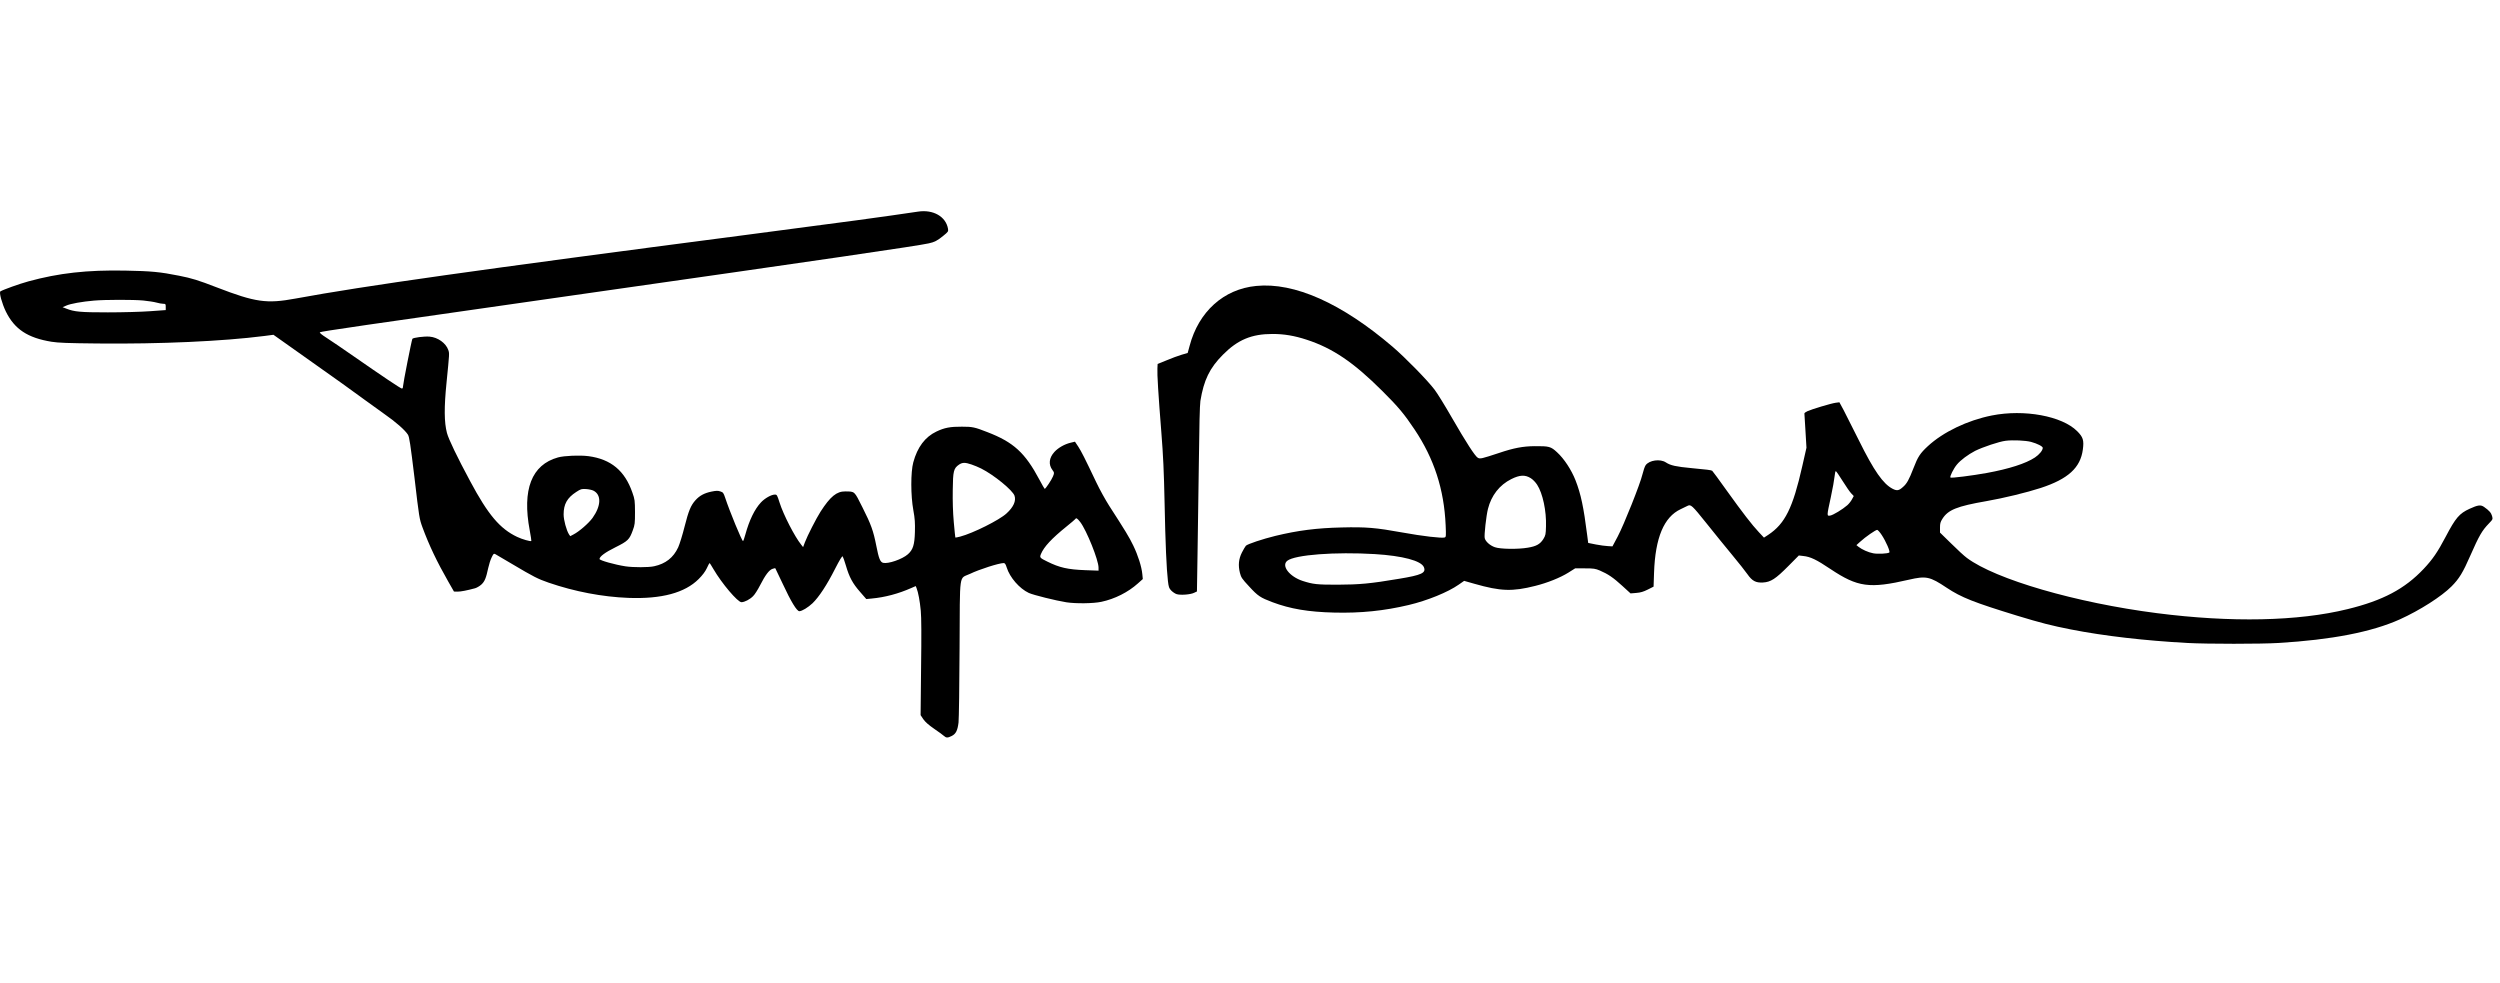
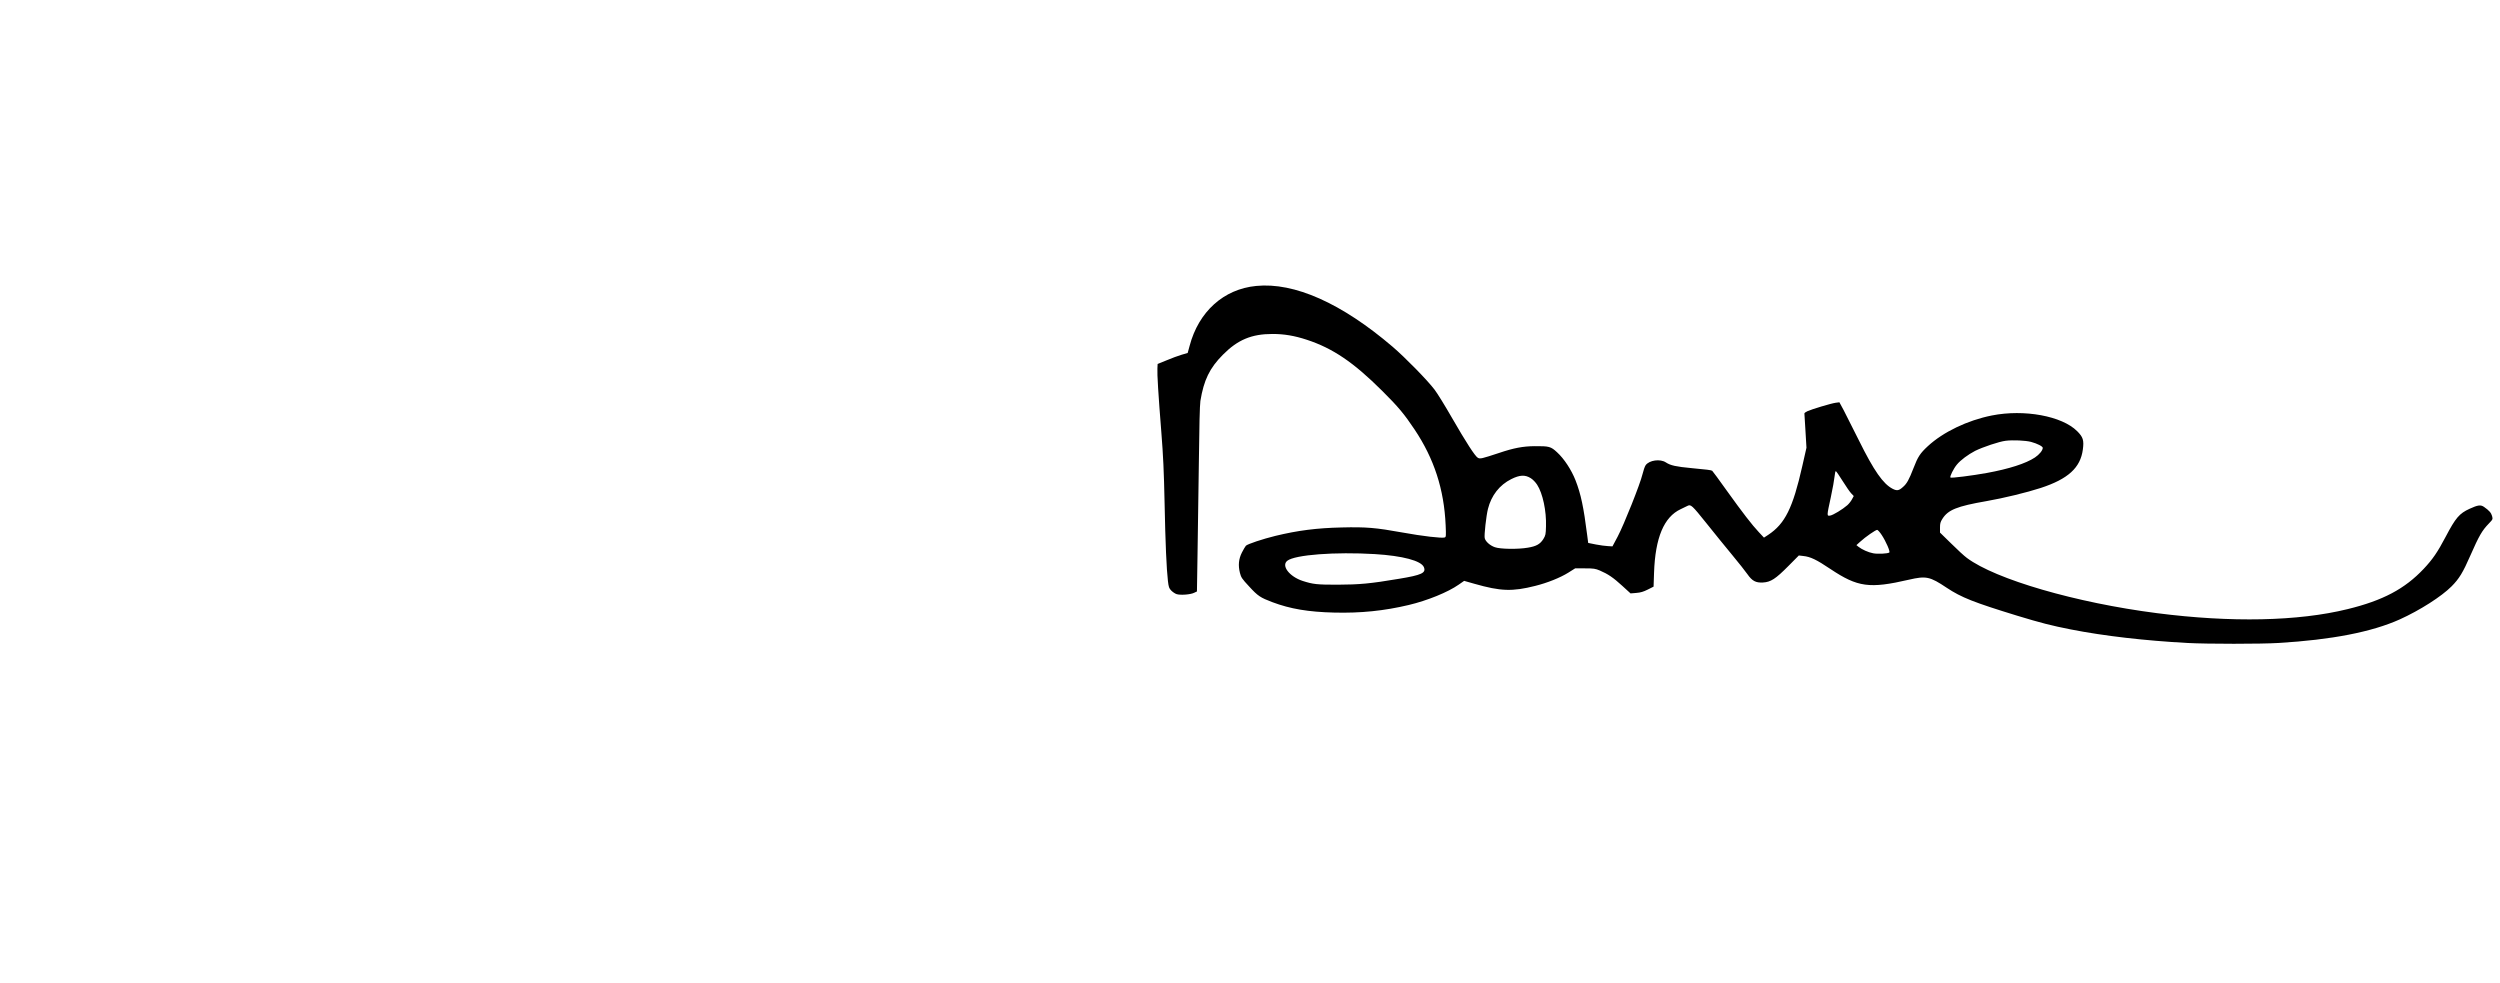
<svg xmlns="http://www.w3.org/2000/svg" width="145" height="57" viewBox="0 0 58 13" fill="none">
-   <path d="M21.296 0.01C20.535 0.124 19.565 0.256 17.314 0.549C11.039 1.367 8.466 1.73 6.853 2.027C6.187 2.15 5.928 2.114 5.031 1.768C4.594 1.599 4.452 1.556 4.157 1.497C3.713 1.408 3.503 1.389 2.909 1.378C2.018 1.361 1.365 1.435 0.659 1.628C0.446 1.686 0.073 1.821 0.009 1.86C-0.025 1.883 0.045 2.14 0.136 2.328C0.338 2.738 0.642 2.939 1.197 3.029C1.356 3.054 1.573 3.062 2.266 3.069C3.711 3.084 5.171 3.018 6.13 2.895L6.344 2.867L6.896 3.258C7.782 3.883 8.287 4.246 8.48 4.39C8.578 4.463 8.773 4.603 8.913 4.702C9.183 4.889 9.399 5.08 9.465 5.186C9.497 5.241 9.52 5.392 9.617 6.19C9.724 7.108 9.73 7.138 9.8 7.331C9.955 7.751 10.137 8.133 10.4 8.593L10.532 8.824L10.615 8.826C10.693 8.826 10.831 8.799 11.02 8.748C11.06 8.737 11.126 8.699 11.166 8.663C11.245 8.591 11.277 8.511 11.327 8.277C11.344 8.199 11.378 8.09 11.404 8.037C11.448 7.944 11.455 7.938 11.493 7.957C11.516 7.97 11.69 8.073 11.879 8.184C12.386 8.485 12.477 8.53 12.726 8.617C13.334 8.826 13.977 8.948 14.58 8.971C15.348 9 15.889 8.854 16.209 8.534C16.3 8.443 16.36 8.362 16.398 8.283C16.428 8.216 16.457 8.163 16.462 8.163C16.468 8.163 16.508 8.228 16.553 8.305C16.746 8.636 17.115 9.071 17.202 9.071C17.274 9.07 17.397 9.007 17.471 8.931C17.509 8.896 17.582 8.78 17.635 8.676C17.756 8.44 17.843 8.324 17.921 8.298C17.955 8.286 17.985 8.279 17.987 8.283C17.991 8.286 18.069 8.451 18.161 8.648C18.35 9.056 18.487 9.28 18.545 9.28C18.608 9.278 18.742 9.196 18.85 9.096C19.001 8.95 19.185 8.67 19.374 8.296C19.478 8.093 19.537 7.995 19.55 8.008C19.559 8.018 19.593 8.114 19.625 8.222C19.703 8.491 19.782 8.636 19.953 8.831L20.098 8.998L20.223 8.986C20.532 8.958 20.846 8.873 21.142 8.742L21.245 8.697L21.265 8.746C21.303 8.843 21.341 9.043 21.362 9.27C21.377 9.427 21.379 9.838 21.369 10.594L21.358 11.691L21.421 11.786C21.466 11.85 21.542 11.918 21.674 12.009C21.778 12.079 21.88 12.155 21.903 12.176C21.952 12.221 21.988 12.221 22.081 12.174C22.177 12.125 22.215 12.049 22.238 11.862C22.247 11.778 22.259 11.005 22.262 10.14C22.272 8.326 22.242 8.538 22.505 8.413C22.715 8.311 23.178 8.163 23.286 8.163C23.314 8.163 23.331 8.188 23.356 8.267C23.428 8.498 23.653 8.756 23.868 8.856C23.974 8.905 24.5 9.035 24.739 9.073C24.958 9.107 25.369 9.102 25.552 9.062C25.862 8.996 26.171 8.841 26.401 8.634L26.513 8.534L26.502 8.421C26.485 8.245 26.403 7.987 26.292 7.757C26.197 7.56 26.11 7.418 25.732 6.832C25.647 6.699 25.512 6.455 25.435 6.293C25.157 5.708 25.09 5.579 25.017 5.464L24.939 5.347L24.839 5.371C24.701 5.403 24.553 5.487 24.464 5.583C24.337 5.721 24.32 5.876 24.417 6.005C24.462 6.067 24.462 6.069 24.43 6.151C24.4 6.228 24.258 6.442 24.237 6.442C24.232 6.442 24.177 6.346 24.114 6.228C23.781 5.602 23.513 5.358 22.904 5.124C22.614 5.01 22.561 4.999 22.317 4.999C22.047 4.997 21.91 5.023 21.725 5.112C21.462 5.237 21.284 5.473 21.188 5.827C21.127 6.052 21.127 6.597 21.19 6.94C21.226 7.136 21.231 7.231 21.226 7.441C21.218 7.74 21.182 7.853 21.063 7.959C20.931 8.075 20.607 8.186 20.49 8.158C20.42 8.141 20.388 8.057 20.331 7.766C20.261 7.412 20.21 7.269 20.009 6.871C19.816 6.487 19.837 6.504 19.612 6.501C19.412 6.497 19.264 6.618 19.037 6.97C18.939 7.123 18.729 7.534 18.674 7.681L18.632 7.793L18.587 7.736C18.439 7.554 18.174 7.04 18.086 6.76C18.031 6.588 18.025 6.574 17.978 6.574C17.895 6.574 17.743 6.66 17.654 6.756C17.507 6.913 17.384 7.168 17.293 7.498C17.27 7.583 17.246 7.653 17.238 7.653C17.212 7.653 16.928 6.964 16.824 6.648C16.786 6.535 16.776 6.521 16.712 6.501C16.655 6.482 16.618 6.482 16.502 6.506C16.34 6.54 16.23 6.599 16.135 6.705C16.026 6.826 15.975 6.951 15.882 7.318C15.835 7.507 15.768 7.723 15.734 7.798C15.624 8.037 15.441 8.18 15.176 8.237C15.046 8.266 14.696 8.266 14.512 8.239C14.264 8.201 13.909 8.101 13.909 8.069C13.909 8.012 14.041 7.914 14.276 7.798C14.567 7.653 14.603 7.619 14.681 7.403C14.728 7.276 14.732 7.242 14.732 6.981C14.73 6.713 14.728 6.688 14.671 6.527C14.495 6.02 14.174 5.753 13.653 5.683C13.451 5.657 13.093 5.672 12.946 5.712C12.333 5.882 12.11 6.457 12.29 7.407C12.314 7.537 12.331 7.647 12.327 7.651C12.312 7.668 12.112 7.611 11.998 7.556C11.599 7.367 11.325 7.045 10.907 6.262C10.612 5.714 10.407 5.29 10.369 5.144C10.305 4.898 10.301 4.556 10.36 3.973C10.428 3.289 10.428 3.3 10.4 3.219C10.345 3.06 10.156 2.925 9.967 2.91C9.844 2.899 9.584 2.933 9.567 2.961C9.55 2.99 9.35 4.006 9.35 4.062C9.35 4.093 9.34 4.115 9.325 4.115C9.297 4.115 8.867 3.826 8.203 3.364C7.965 3.198 7.685 3.007 7.583 2.942C7.454 2.859 7.405 2.818 7.424 2.808C7.464 2.787 8.338 2.659 13.247 1.959C19.243 1.104 21.282 0.805 21.547 0.746C21.68 0.718 21.748 0.682 21.88 0.574C21.999 0.478 22.003 0.47 21.994 0.408C21.945 0.124 21.651 -0.045 21.296 0.01ZM3.325 2.072C3.44 2.084 3.576 2.104 3.631 2.12C3.684 2.135 3.754 2.148 3.786 2.148C3.841 2.148 3.845 2.152 3.845 2.222V2.294L3.482 2.32C3.281 2.335 2.841 2.347 2.502 2.347C1.864 2.347 1.721 2.333 1.541 2.261L1.452 2.227L1.537 2.19C1.632 2.146 1.908 2.097 2.18 2.074C2.445 2.051 3.087 2.05 3.325 2.072ZM22.539 5.876C22.601 5.897 22.703 5.939 22.762 5.969C23.062 6.12 23.494 6.474 23.537 6.601C23.577 6.722 23.513 6.864 23.352 7.011C23.187 7.165 22.573 7.471 22.277 7.549C22.217 7.564 22.166 7.575 22.164 7.571C22.162 7.569 22.145 7.409 22.128 7.216C22.107 6.981 22.1 6.73 22.104 6.468C22.109 6.026 22.124 5.965 22.251 5.878C22.329 5.827 22.389 5.825 22.539 5.876ZM13.765 6.482C13.956 6.576 13.948 6.834 13.748 7.115C13.657 7.24 13.436 7.433 13.302 7.501L13.23 7.539L13.201 7.498C13.141 7.403 13.076 7.165 13.076 7.034C13.076 6.796 13.158 6.65 13.368 6.514C13.476 6.444 13.491 6.44 13.597 6.446C13.659 6.45 13.735 6.467 13.765 6.482ZM25.062 7.212C25.21 7.407 25.486 8.093 25.486 8.269V8.339L25.179 8.328C24.774 8.313 24.58 8.269 24.298 8.129C24.124 8.044 24.116 8.035 24.15 7.953C24.22 7.785 24.398 7.594 24.742 7.316C24.848 7.231 24.941 7.151 24.947 7.142C24.968 7.108 24.992 7.123 25.062 7.212Z" fill="black" />
  <path d="M29.143 1.734C28.39 1.807 27.809 2.329 27.599 3.124L27.554 3.289L27.414 3.33C27.336 3.353 27.181 3.41 27.066 3.459L26.857 3.544L26.852 3.646C26.844 3.775 26.873 4.248 26.943 5.127C26.986 5.668 27.003 6.037 27.018 6.754C27.037 7.719 27.064 8.305 27.096 8.58C27.113 8.721 27.122 8.748 27.173 8.801C27.207 8.835 27.262 8.873 27.298 8.884C27.385 8.912 27.616 8.895 27.701 8.854L27.769 8.822L27.782 8.004C27.79 7.556 27.803 6.593 27.813 5.865C27.822 5.006 27.835 4.492 27.849 4.403C27.928 3.918 28.064 3.638 28.371 3.33C28.715 2.982 29.038 2.848 29.521 2.848C29.791 2.848 30.03 2.888 30.317 2.982C30.923 3.181 31.403 3.506 32.071 4.172C32.438 4.537 32.58 4.707 32.816 5.061C33.272 5.742 33.503 6.453 33.539 7.286C33.55 7.533 33.548 7.558 33.518 7.569C33.458 7.592 33.002 7.539 32.536 7.454C31.918 7.342 31.693 7.323 31.127 7.337C30.546 7.35 30.109 7.407 29.591 7.532C29.3 7.603 28.938 7.723 28.904 7.762C28.889 7.779 28.848 7.849 28.813 7.917C28.736 8.069 28.723 8.216 28.766 8.39C28.794 8.498 28.813 8.527 28.98 8.706C29.184 8.929 29.241 8.965 29.521 9.071C29.933 9.226 30.355 9.298 30.957 9.312C31.568 9.327 32.109 9.272 32.682 9.136C33.119 9.032 33.592 8.839 33.843 8.663L33.968 8.576L34.207 8.644C34.816 8.818 35.086 8.827 35.616 8.693C35.898 8.623 36.195 8.504 36.386 8.385L36.543 8.286H36.77C36.974 8.286 37.01 8.292 37.116 8.336C37.305 8.417 37.428 8.5 37.634 8.689L37.829 8.867L37.962 8.856C38.062 8.848 38.126 8.829 38.228 8.778L38.363 8.71L38.374 8.385C38.402 7.575 38.603 7.095 38.991 6.913C39.059 6.881 39.131 6.847 39.148 6.837C39.227 6.796 39.252 6.818 39.59 7.24C39.776 7.473 40.046 7.806 40.194 7.984C40.339 8.16 40.496 8.356 40.54 8.421C40.651 8.58 40.735 8.623 40.901 8.614C41.081 8.604 41.193 8.532 41.491 8.231L41.733 7.987L41.834 7.999C42.002 8.016 42.14 8.082 42.469 8.303C43.099 8.723 43.372 8.761 44.287 8.549C44.686 8.457 44.772 8.474 45.165 8.737C45.504 8.962 45.791 9.075 46.801 9.385C47.35 9.552 47.592 9.614 48.044 9.703C48.814 9.855 49.769 9.964 50.749 10.017C51.209 10.042 52.454 10.042 52.858 10.017C54.099 9.943 55.026 9.762 55.677 9.469C56.144 9.257 56.642 8.939 56.876 8.704C57.052 8.527 57.139 8.385 57.312 7.989C57.514 7.53 57.582 7.41 57.743 7.244C57.835 7.148 57.835 7.146 57.816 7.072C57.796 6.998 57.748 6.943 57.629 6.86C57.552 6.807 57.487 6.815 57.294 6.904C57.056 7.013 56.971 7.113 56.74 7.552C56.553 7.908 56.438 8.076 56.229 8.298C55.792 8.761 55.284 9.032 54.463 9.232C53.318 9.514 51.761 9.546 50.04 9.325C48.167 9.085 46.298 8.542 45.632 8.044C45.575 8.003 45.411 7.853 45.269 7.711L45.008 7.456V7.34C45.008 7.246 45.017 7.21 45.063 7.138C45.195 6.928 45.401 6.845 46.086 6.726C46.478 6.658 47.026 6.525 47.344 6.421C47.98 6.213 48.266 5.952 48.322 5.53C48.351 5.313 48.328 5.241 48.19 5.103C47.838 4.751 46.962 4.59 46.211 4.739C45.647 4.851 45.082 5.122 44.726 5.451C44.547 5.617 44.495 5.695 44.393 5.961C44.289 6.23 44.238 6.323 44.147 6.4C44.055 6.484 44.007 6.491 43.909 6.44C43.69 6.328 43.476 6.024 43.126 5.316C42.986 5.035 42.827 4.722 42.774 4.618L42.674 4.433L42.589 4.444C42.483 4.458 42.025 4.596 41.93 4.641C41.892 4.658 41.862 4.681 41.862 4.692C41.862 4.702 41.873 4.885 41.887 5.099L41.91 5.487L41.813 5.914C41.594 6.886 41.412 7.252 41.022 7.509L40.924 7.573L40.805 7.446C40.644 7.274 40.438 7.008 40.059 6.48C39.885 6.236 39.734 6.03 39.723 6.022C39.698 6.005 39.6 5.994 39.238 5.96C38.887 5.927 38.756 5.899 38.65 5.829C38.518 5.74 38.262 5.776 38.179 5.893C38.158 5.922 38.126 6.018 38.105 6.105C38.054 6.323 37.678 7.269 37.53 7.549L37.409 7.776L37.307 7.77C37.25 7.768 37.123 7.751 37.025 7.732L36.846 7.696L36.823 7.518C36.741 6.869 36.677 6.563 36.552 6.243C36.456 5.999 36.287 5.742 36.125 5.594C35.979 5.458 35.939 5.449 35.606 5.451C35.334 5.453 35.122 5.492 34.774 5.61C34.373 5.742 34.341 5.75 34.286 5.721C34.222 5.685 34.014 5.364 33.684 4.791C33.531 4.524 33.35 4.229 33.282 4.14C33.123 3.928 32.599 3.393 32.309 3.145C31.127 2.135 30.03 1.645 29.143 1.734ZM47.121 5.352C47.263 5.39 47.392 5.456 47.392 5.49C47.392 5.549 47.312 5.646 47.21 5.714C46.998 5.854 46.612 5.978 46.094 6.073C45.759 6.134 45.267 6.196 45.25 6.179C45.229 6.16 45.322 5.971 45.4 5.878C45.485 5.774 45.659 5.646 45.823 5.56C46.007 5.47 46.378 5.345 46.531 5.326C46.699 5.305 46.992 5.318 47.121 5.352ZM42.751 6.262C42.829 6.387 42.918 6.516 42.95 6.548L43.007 6.608L42.967 6.682C42.946 6.724 42.897 6.786 42.859 6.82C42.746 6.919 42.53 7.049 42.462 7.061C42.379 7.074 42.379 7.078 42.475 6.635C42.517 6.44 42.556 6.223 42.562 6.153C42.568 6.083 42.581 6.028 42.592 6.031C42.602 6.033 42.674 6.139 42.751 6.262ZM35.514 6.194C35.563 6.224 35.625 6.289 35.661 6.345C35.792 6.546 35.879 6.956 35.867 7.314C35.862 7.497 35.858 7.52 35.805 7.607C35.731 7.724 35.642 7.774 35.447 7.806C35.217 7.846 34.808 7.84 34.683 7.796C34.568 7.757 34.462 7.662 34.445 7.583C34.43 7.516 34.481 7.061 34.521 6.905C34.6 6.593 34.789 6.351 35.062 6.215C35.258 6.117 35.383 6.111 35.514 6.194ZM43.654 7.509C43.754 7.66 43.86 7.902 43.831 7.919C43.788 7.946 43.559 7.957 43.457 7.936C43.345 7.916 43.194 7.847 43.116 7.785L43.069 7.747L43.154 7.67C43.277 7.556 43.519 7.39 43.551 7.393C43.567 7.395 43.614 7.448 43.654 7.509ZM31.897 7.955C32.544 7.995 32.971 8.109 33.034 8.258C33.089 8.392 32.985 8.441 32.457 8.528C31.793 8.64 31.541 8.663 31.029 8.665C30.552 8.665 30.463 8.655 30.223 8.578C29.914 8.477 29.72 8.224 29.865 8.11C30.041 7.97 30.979 7.9 31.897 7.955Z" fill="black" />
</svg>